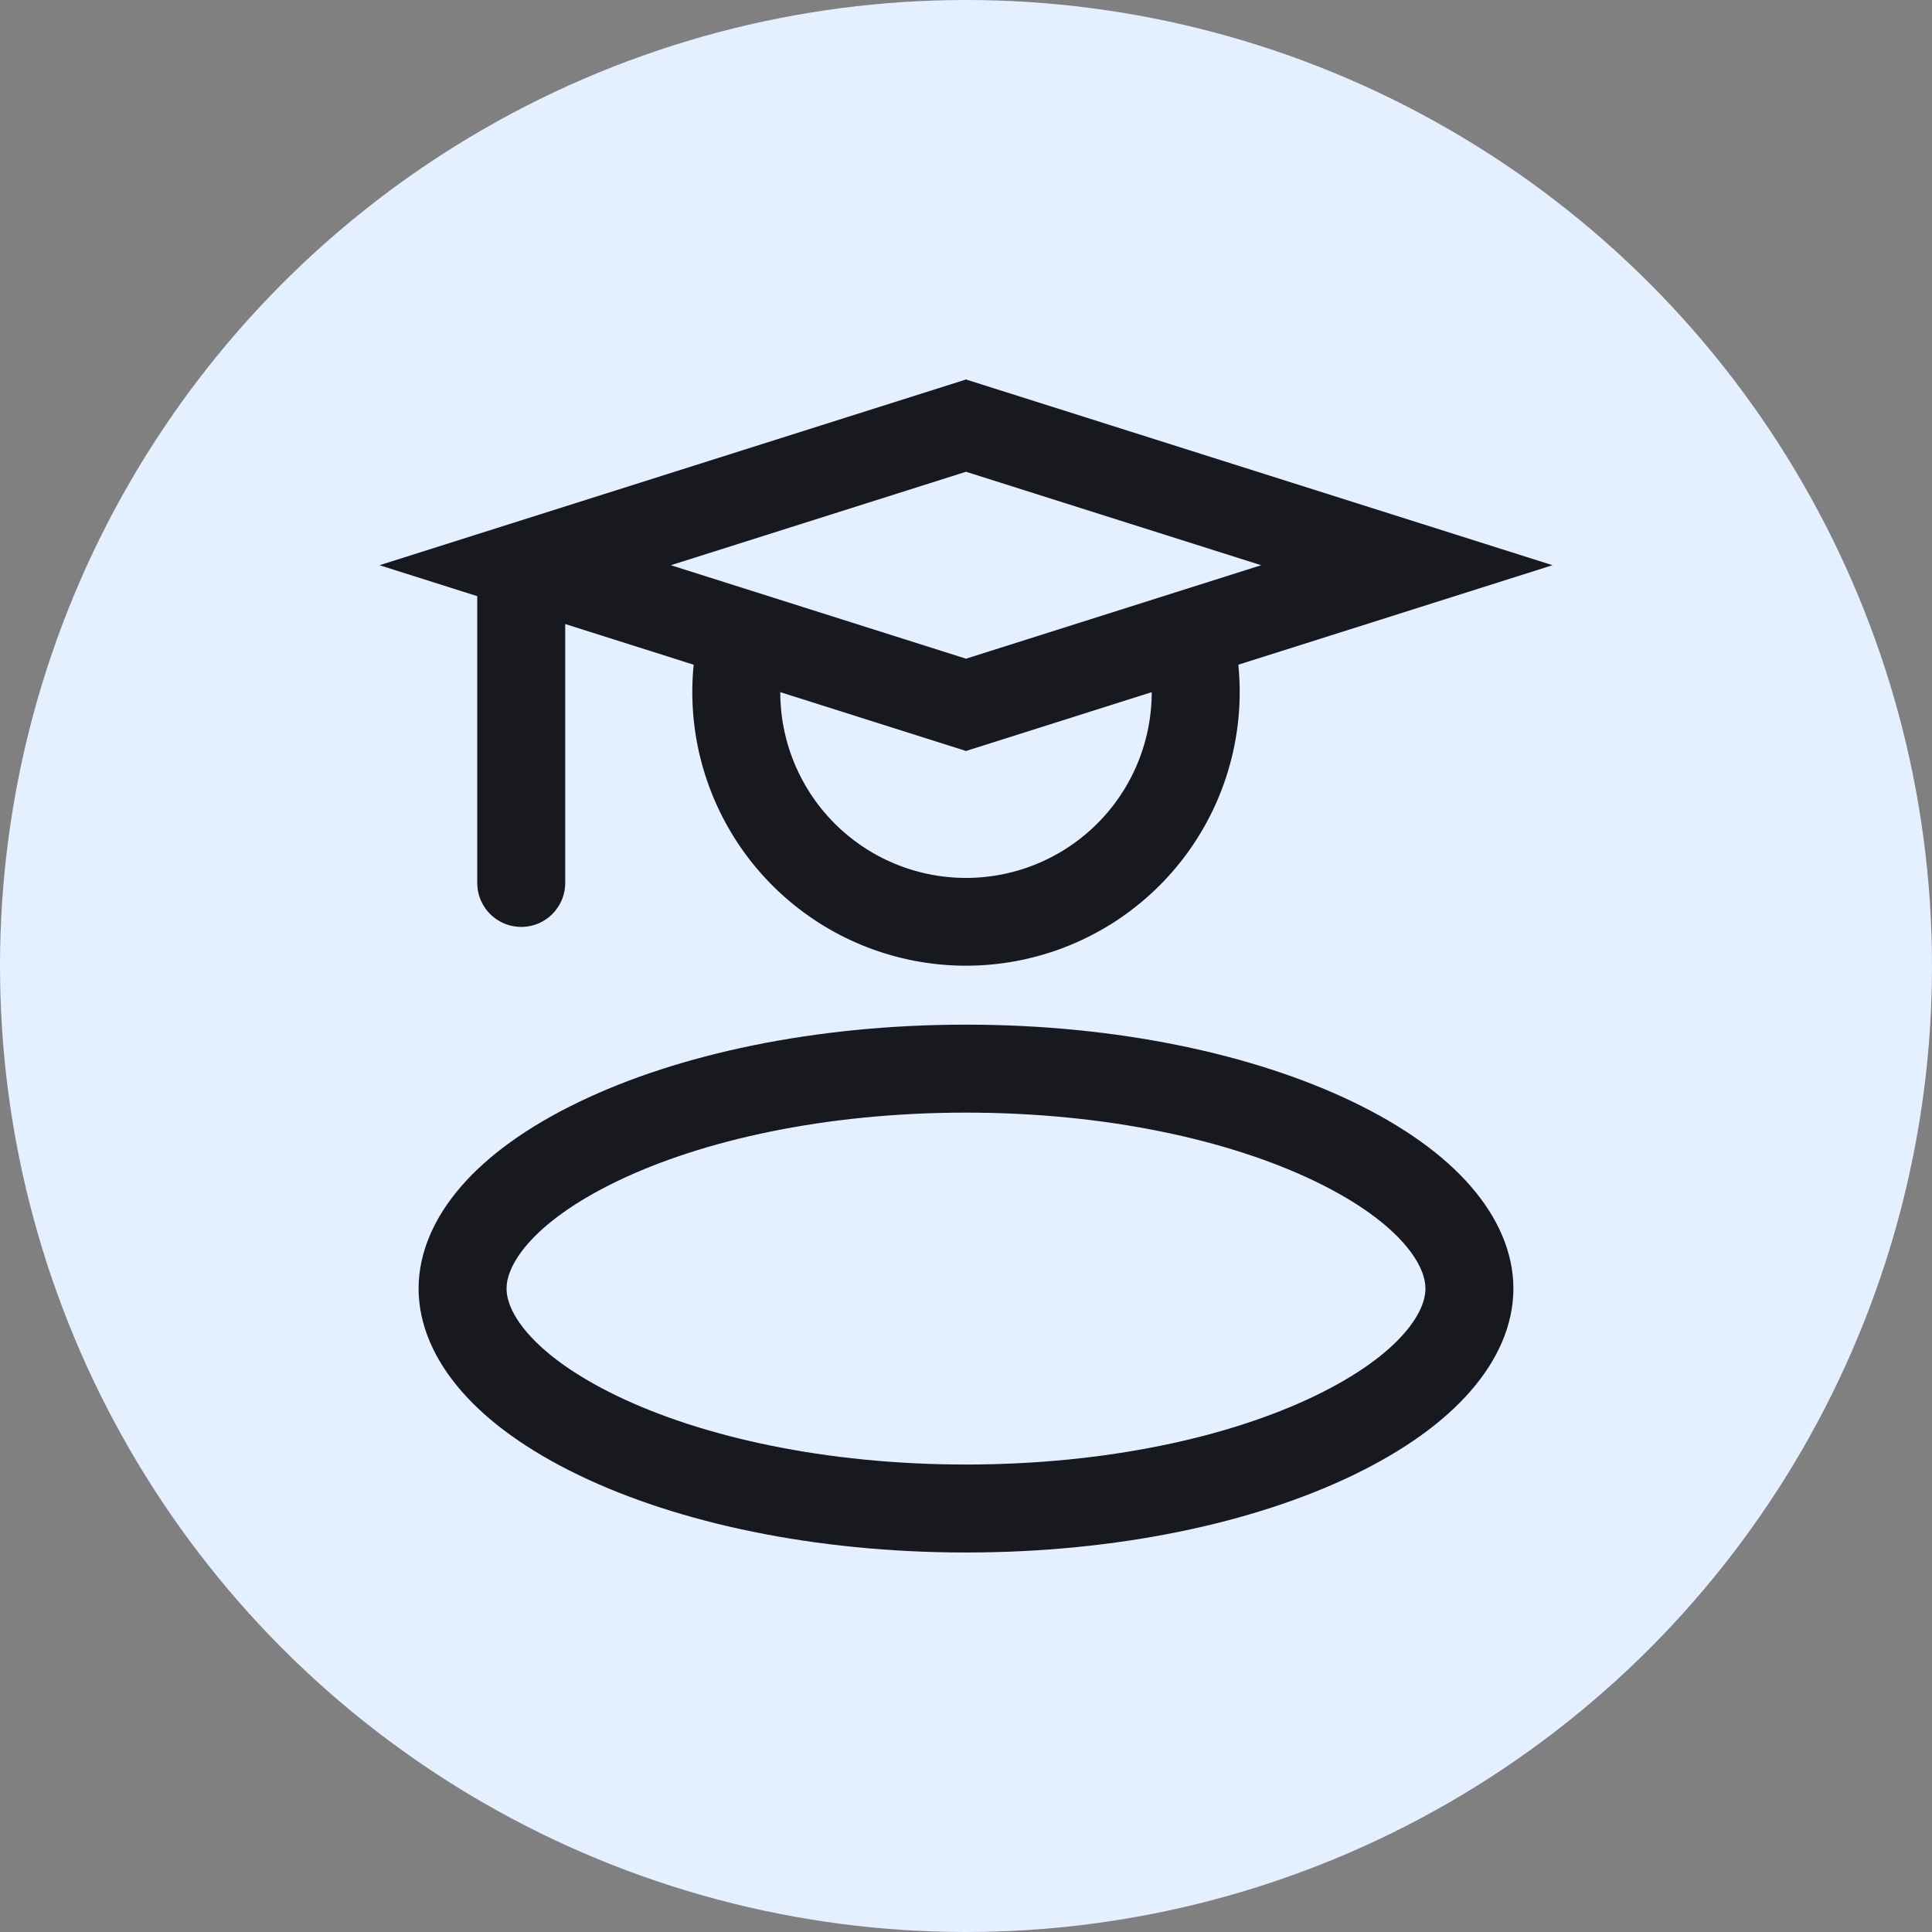
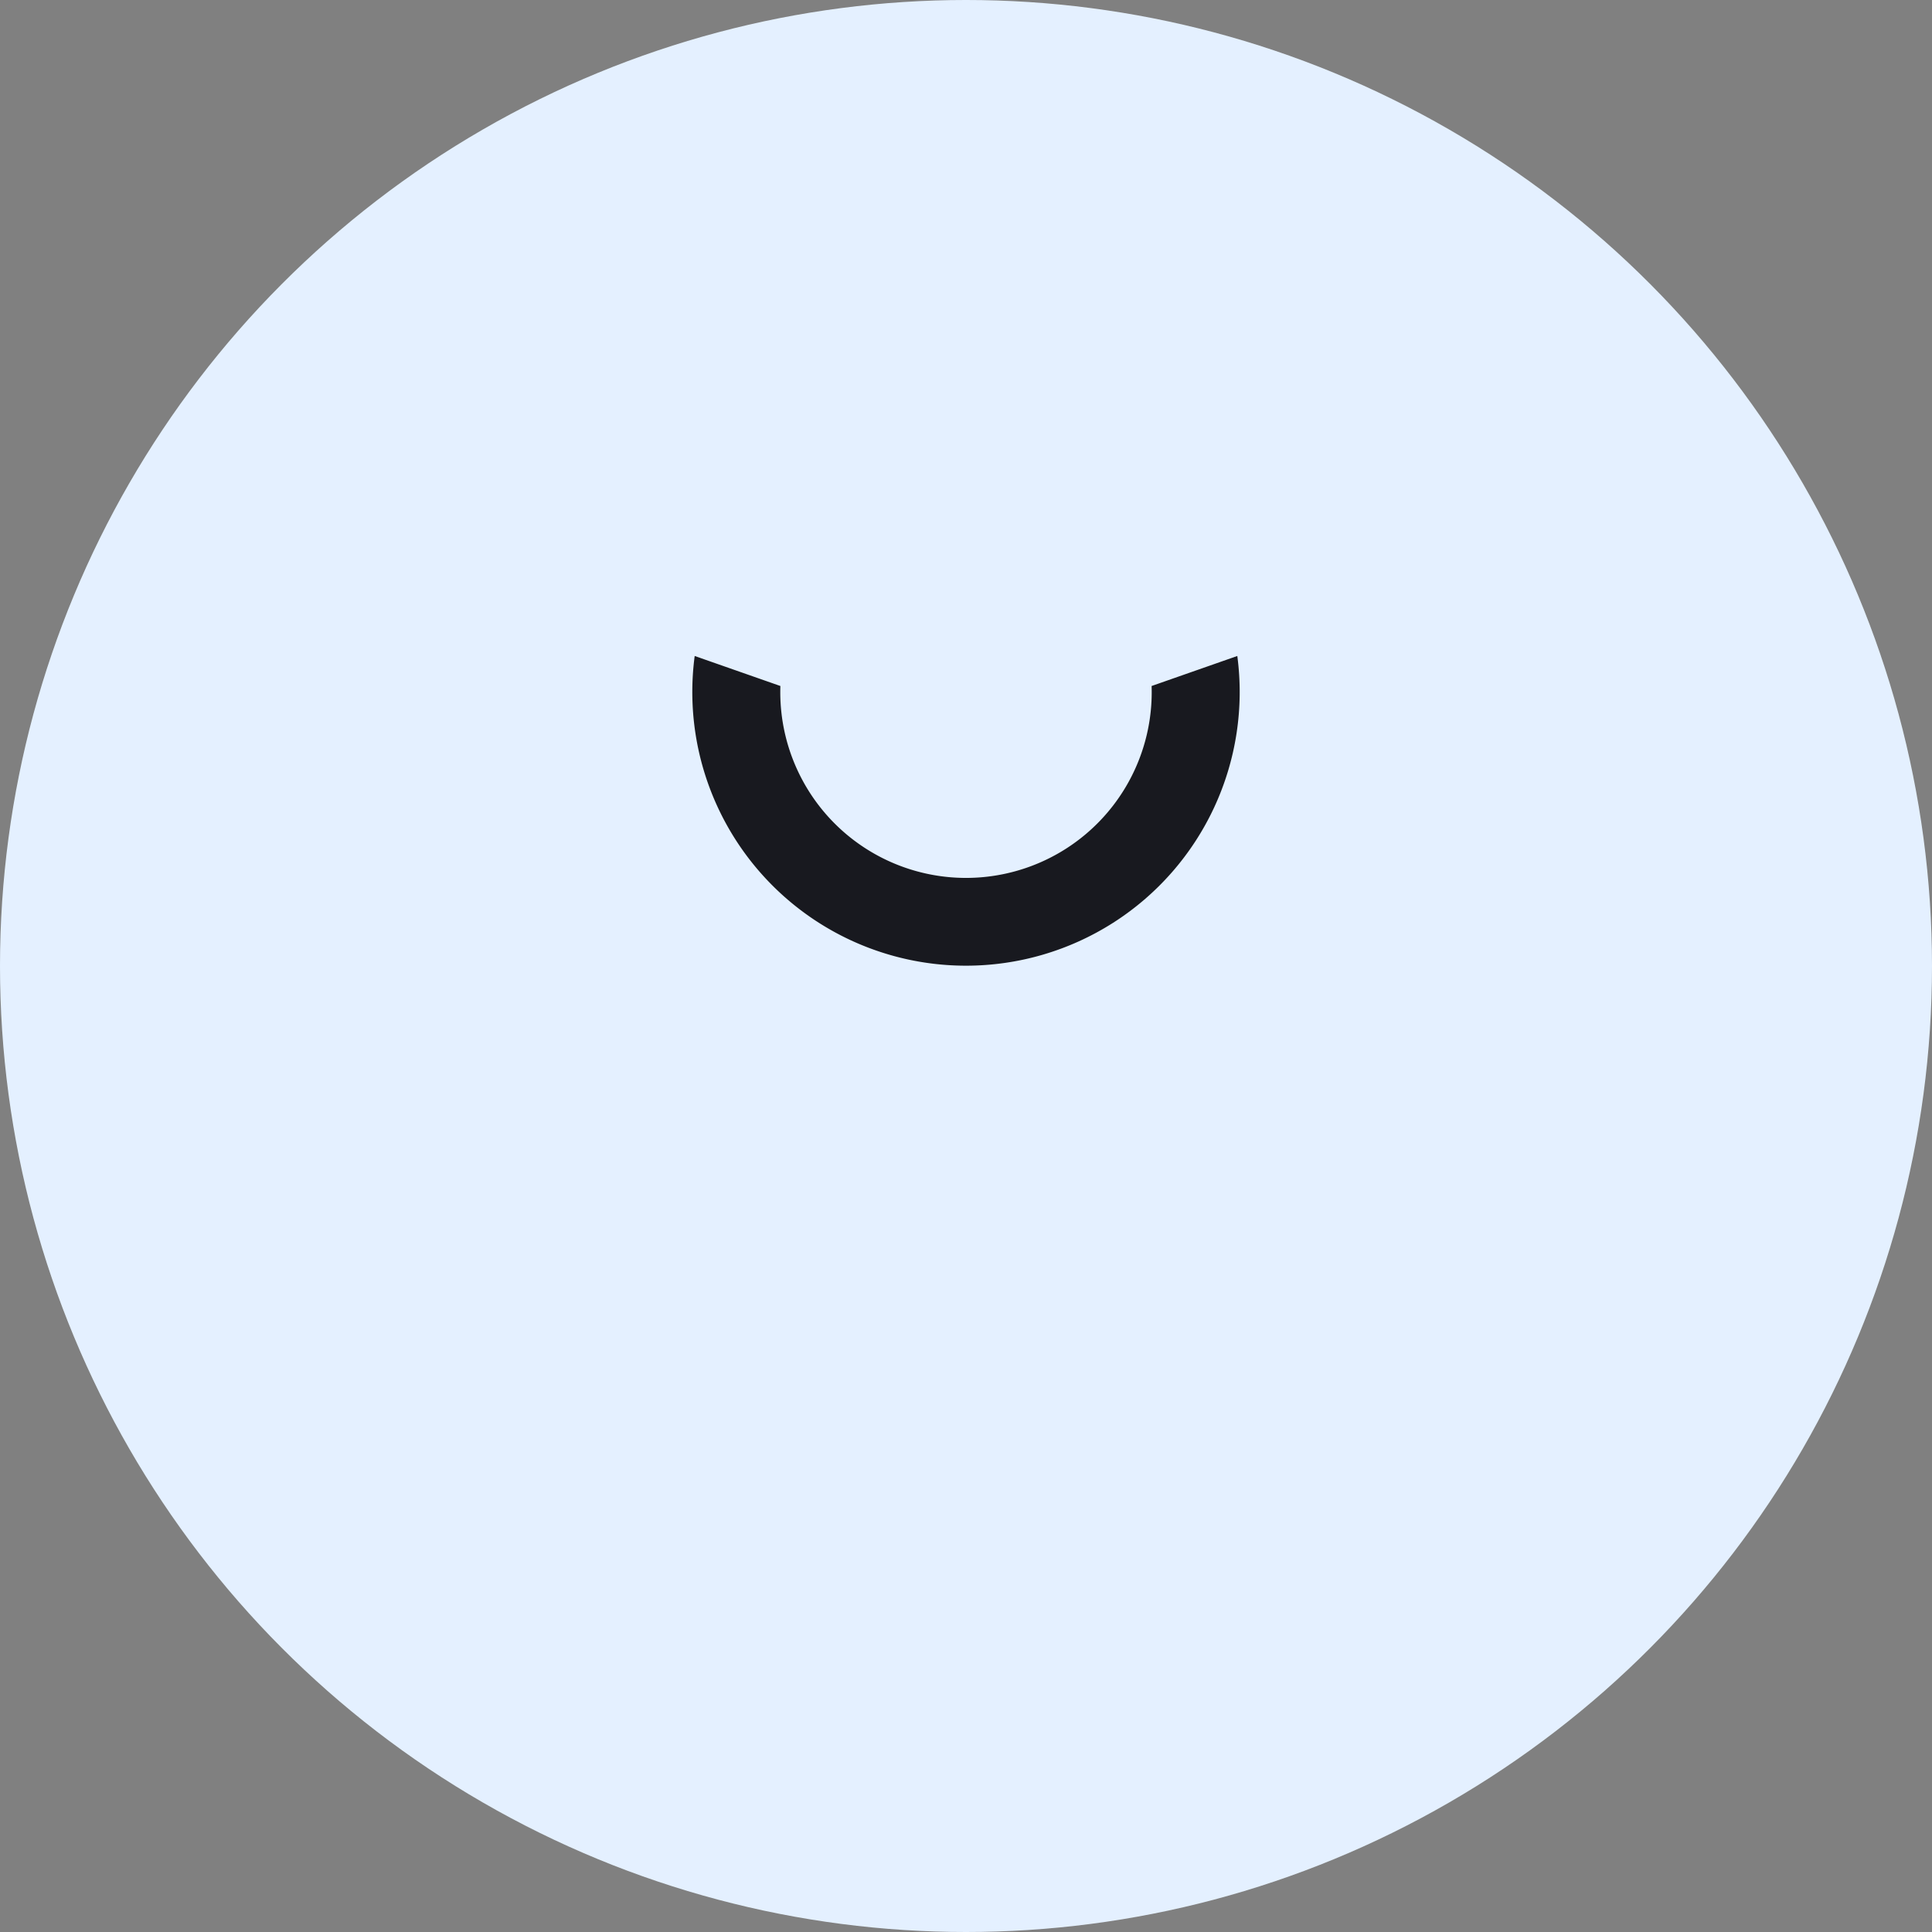
<svg xmlns="http://www.w3.org/2000/svg" width="56" height="56" fill="none">
  <rect width="100%" height="100%" fill="#808080" stroke="none" />
  <circle cx="28" cy="28" r="28" fill="#E4F0FF" />
-   <path d="M42.592 37.35c0 1.345-1.173 2.933-3.926 4.26-2.664 1.285-6.433 2.115-10.666 2.115-4.233 0-8.002-.83-10.666-2.114-2.753-1.328-3.926-2.916-3.926-4.261 0-1.345 1.173-2.933 3.926-4.26 2.664-1.285 6.433-2.115 10.666-2.115 4.233 0 8.002.83 10.666 2.114 2.753 1.328 3.926 2.916 3.926 4.261Z" stroke="#18191F" stroke-width="2.55" />
  <path fill-rule="evenodd" clip-rule="evenodd" d="M20.136 19.014a7.933 7.933 0 1 0 15.728 0l-2.484.87a5.383 5.383 0 1 1-10.76 0l-2.484-.87Z" fill="#18191F" />
-   <path d="m28 20.43-12.777-4.047L28 12.337l12.777 4.046L28 20.43Zm.043-8.106Z" stroke="#18191F" stroke-width="2.55" />
-   <path stroke="#18191F" stroke-width="2.55" stroke-linecap="round" d="M15.108 16.808v8.784" />
</svg>